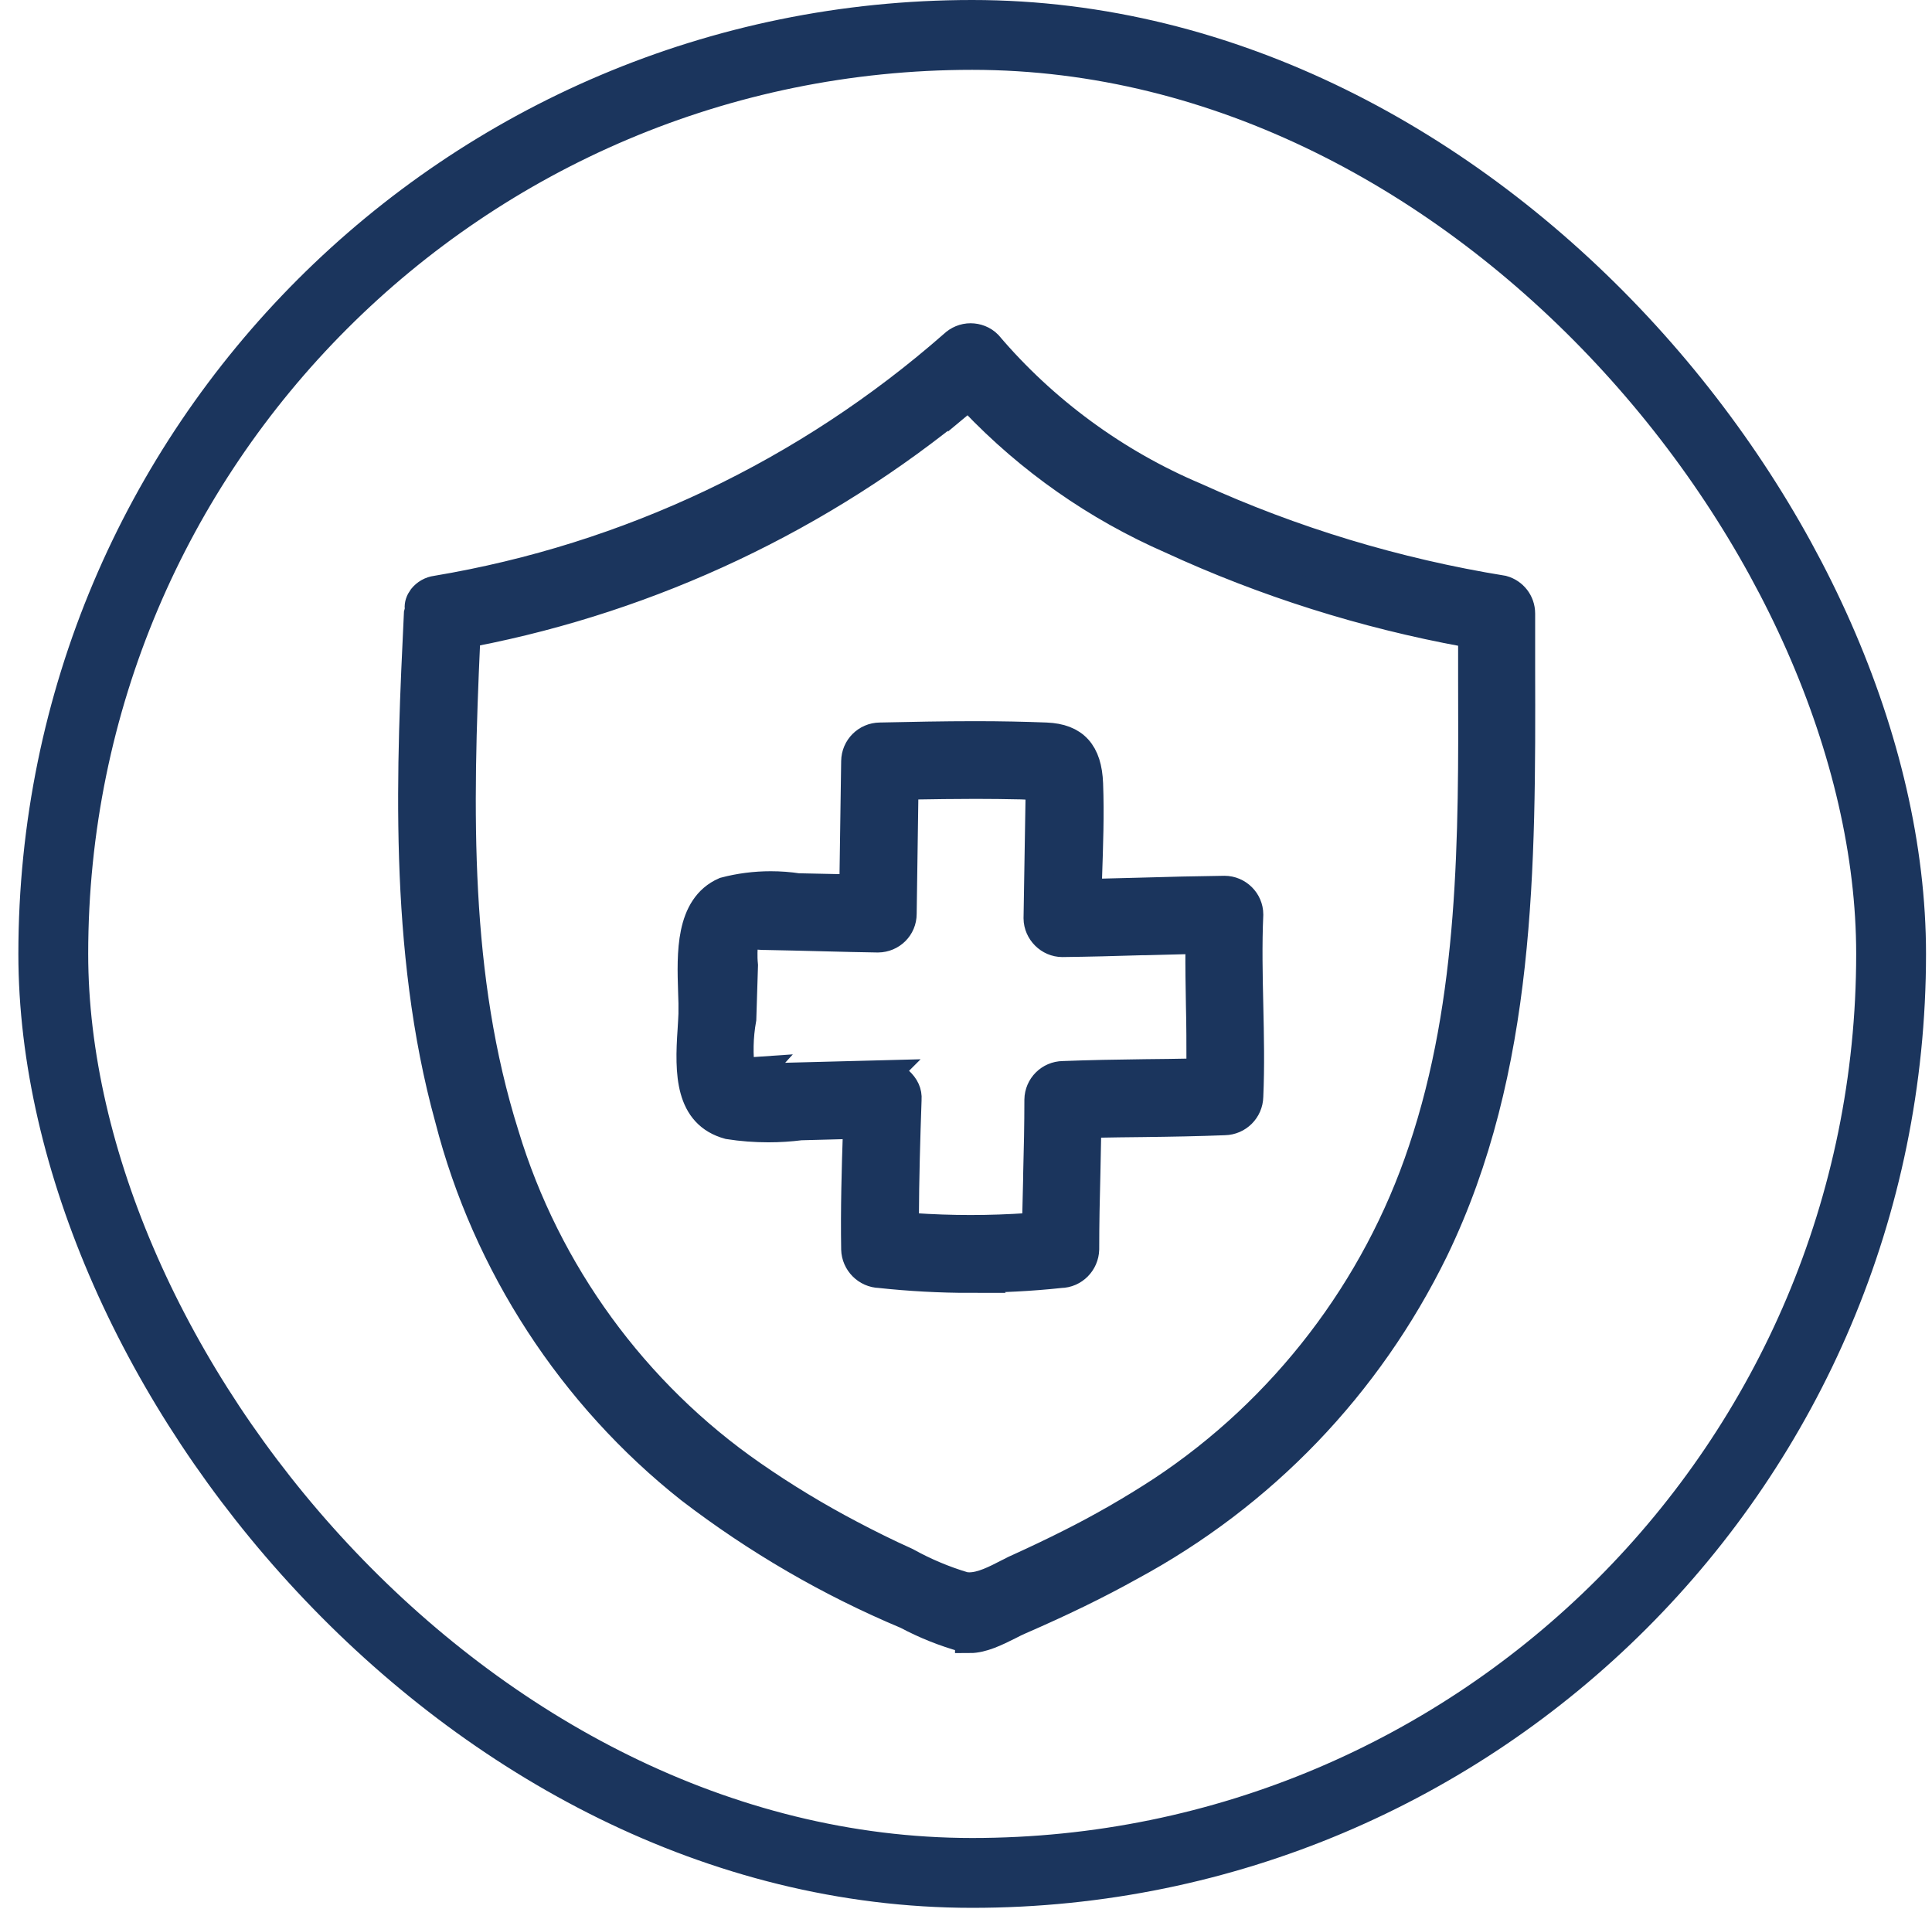
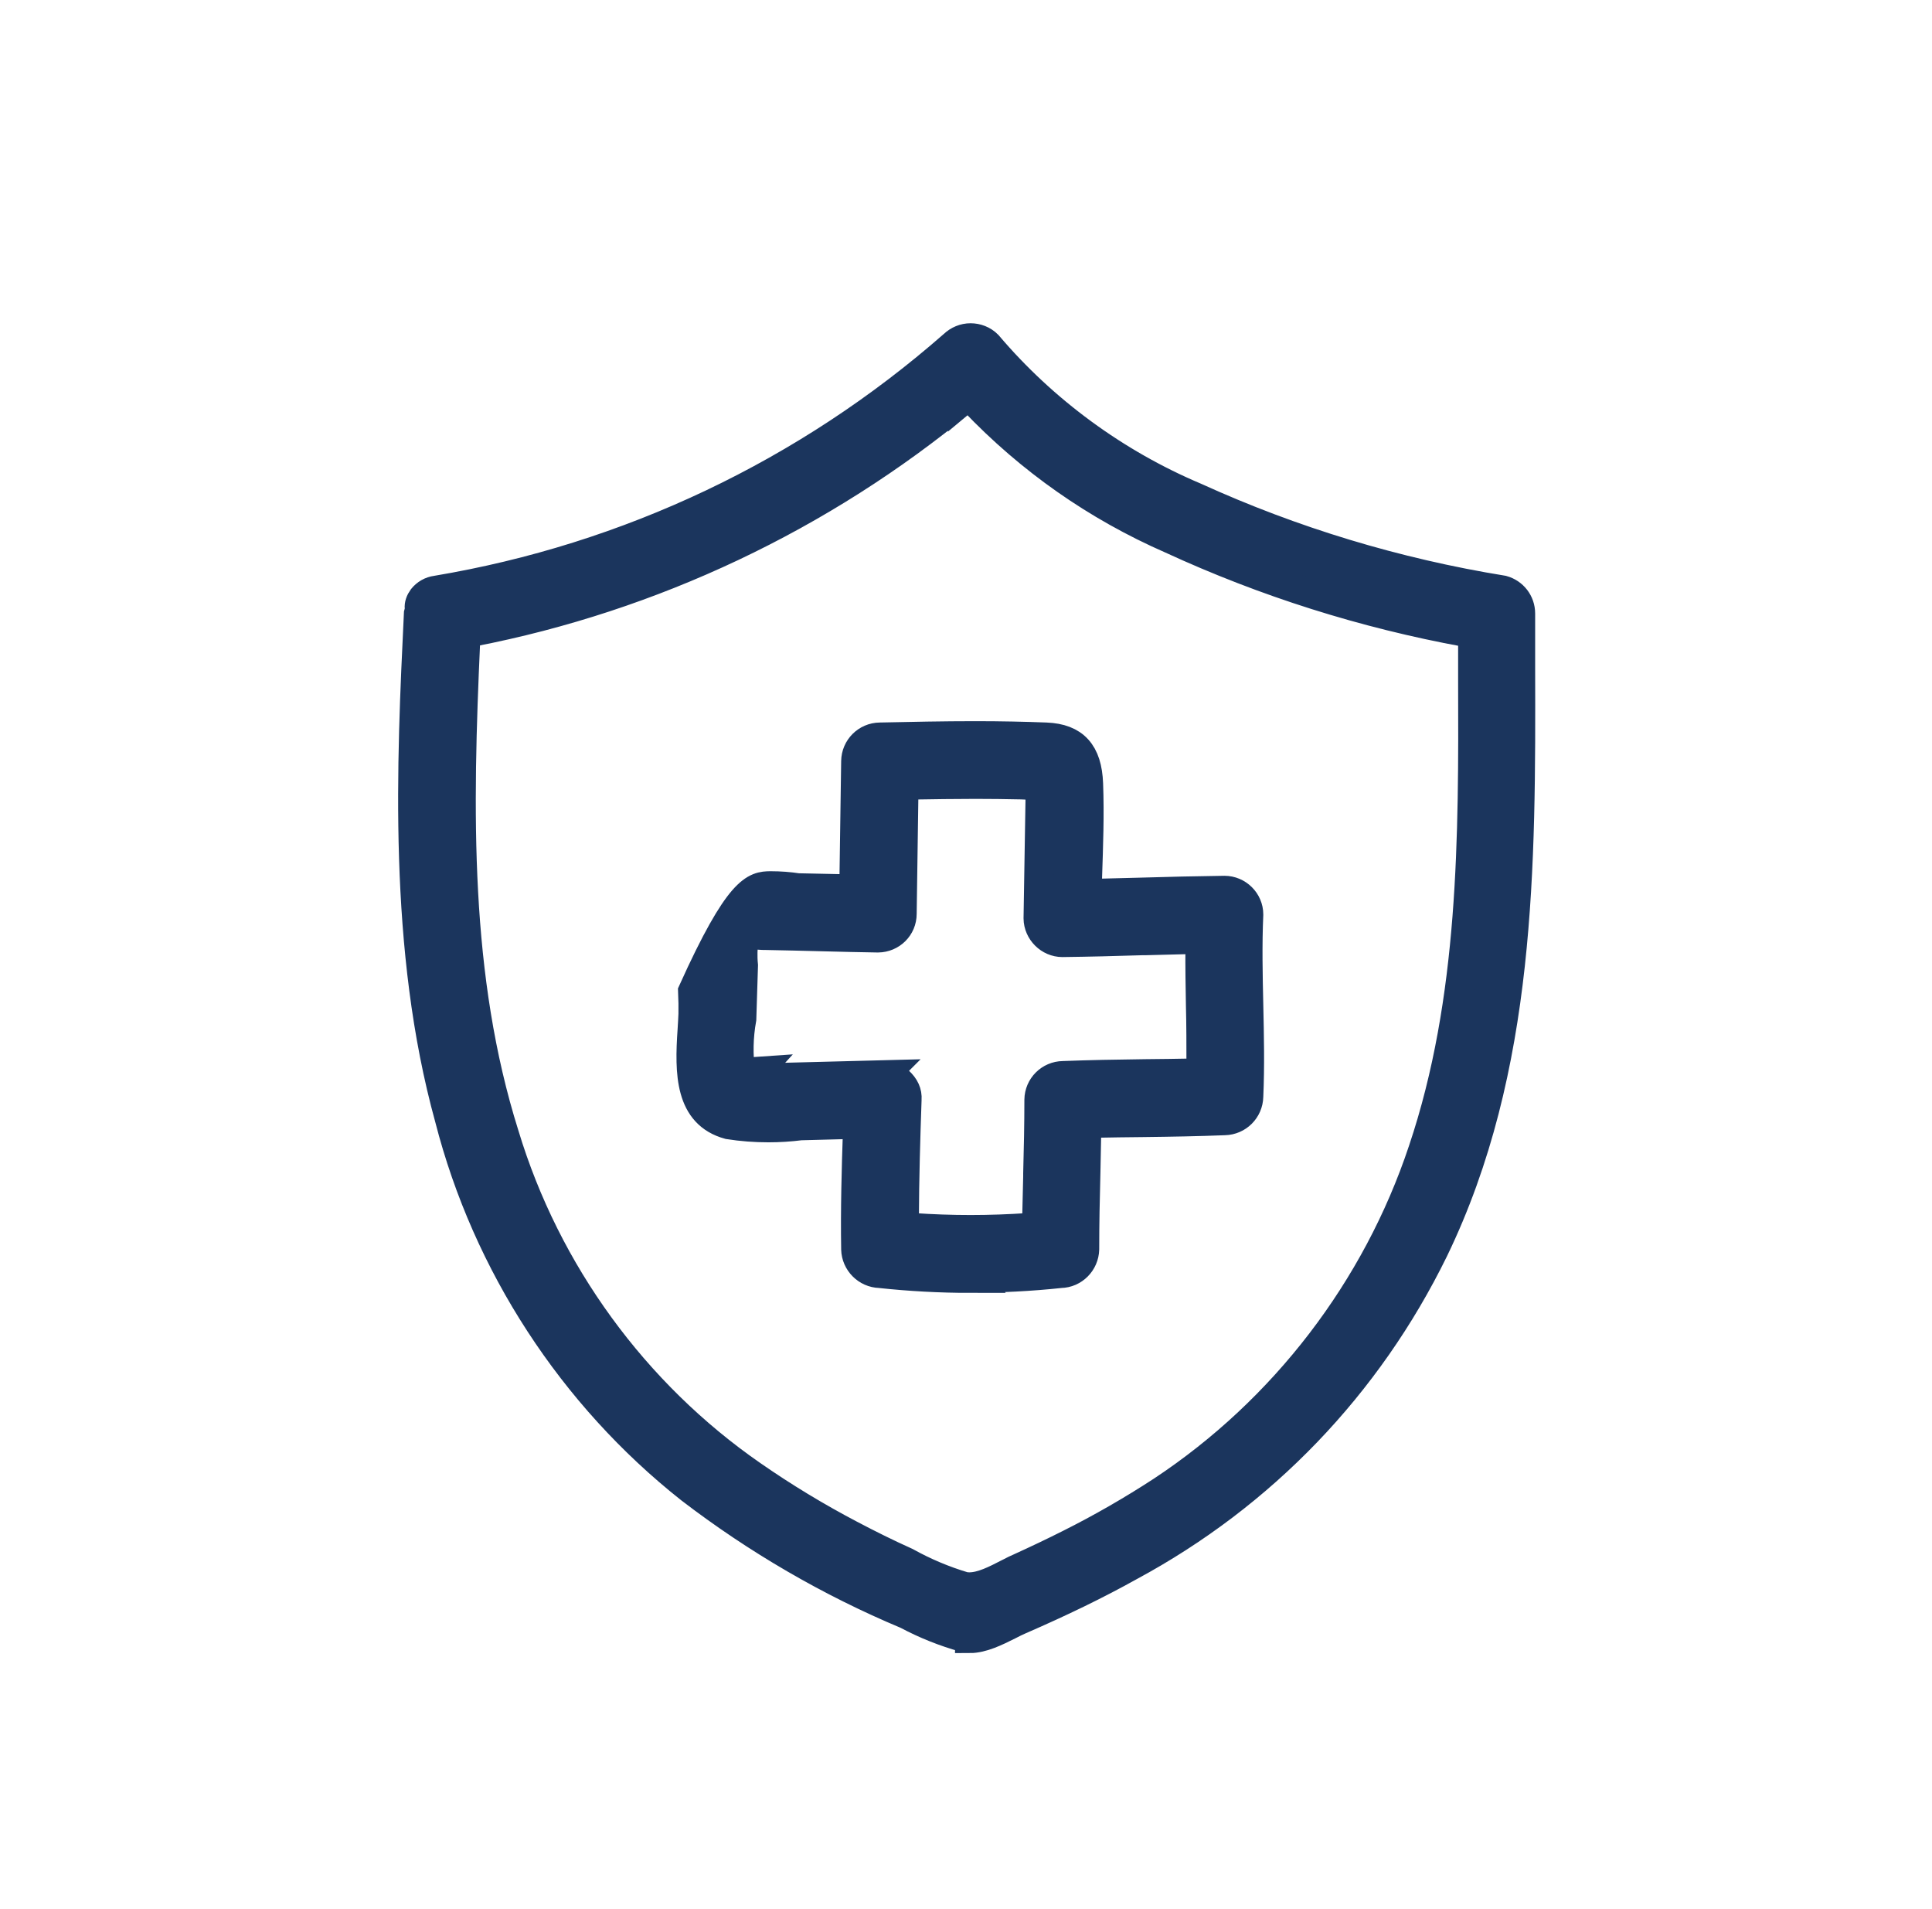
<svg xmlns="http://www.w3.org/2000/svg" width="83" height="82" viewBox="0 0 83 82" fill="none">
-   <rect x="2.289" y="1.5" width="78.954" height="78.954" rx="39.477" stroke="#1B355D" stroke-width="3" />
-   <path d="M41.658 70.366C41.578 70.366 41.506 70.366 41.433 70.345C40.575 70.105 39.754 69.778 38.962 69.356C35.633 67.961 32.516 66.144 29.66 63.956C24.594 59.952 20.917 54.305 19.311 48.048C17.29 40.737 17.675 32.764 17.981 26.362L18.002 26.282L18.032 26.202L18.017 26.115C18.002 25.984 18.053 25.831 18.155 25.693C18.3 25.511 18.511 25.388 18.744 25.359C27.007 23.978 34.681 20.33 40.968 14.814C41.164 14.625 41.426 14.516 41.694 14.516C41.963 14.516 42.232 14.617 42.428 14.814C44.827 17.641 47.916 19.908 51.339 21.354C55.539 23.266 59.987 24.61 64.558 25.352C65.001 25.475 65.321 25.875 65.321 26.354V28.702C65.343 37.161 65.365 45.904 61.593 53.695C58.744 59.509 54.231 64.211 48.526 67.285C47.131 68.063 45.59 68.811 43.817 69.582C43.664 69.647 43.504 69.727 43.337 69.814C42.799 70.083 42.203 70.381 41.658 70.381V70.366ZM41.353 17.19C35.292 22.205 28.017 25.649 20.299 27.146L20.015 27.205L20.001 27.488C19.667 34.828 19.536 41.98 21.672 48.76C23.46 54.669 27.247 59.865 32.319 63.375C33.657 64.305 35.074 65.163 36.527 65.926C37.312 66.34 38.119 66.74 38.926 67.103C39.711 67.539 40.553 67.895 41.411 68.15L41.455 68.164H41.498C41.535 68.164 41.593 68.172 41.644 68.172C42.189 68.172 42.785 67.859 43.308 67.59L43.381 67.554C43.533 67.474 43.678 67.401 43.817 67.343C44.551 67.009 45.27 66.667 45.946 66.326C47.312 65.642 48.65 64.872 49.929 64.036C55.169 60.57 59.144 55.381 61.128 49.422C63.315 42.924 63.294 35.947 63.272 29.196V27.219L62.974 27.161C58.606 26.362 54.347 25.017 50.314 23.157C47.109 21.754 44.26 19.756 41.847 17.226L41.615 16.979L41.353 17.197V17.19ZM41.687 54.908C40.386 54.908 39.078 54.836 37.799 54.698C37.232 54.683 36.782 54.218 36.767 53.666C36.738 51.943 36.789 50.184 36.84 48.673L36.854 48.288L34.391 48.353C33.933 48.411 33.475 48.44 33.01 48.44C32.443 48.44 31.869 48.397 31.309 48.309C29.638 47.852 29.609 46.129 29.739 44.247C29.754 44 29.768 43.775 29.776 43.564C29.783 43.273 29.776 42.939 29.761 42.583C29.71 40.969 29.645 38.964 31.135 38.309C31.767 38.142 32.436 38.055 33.112 38.055C33.504 38.055 33.897 38.084 34.274 38.142L36.687 38.193L36.767 32.699C36.774 32.132 37.232 31.674 37.799 31.667C39.158 31.638 40.524 31.609 41.891 31.609C43.01 31.609 44.013 31.631 44.943 31.667C46.15 31.718 46.709 32.336 46.76 33.666C46.811 34.995 46.76 36.355 46.716 37.67L46.694 38.389L48.991 38.331C50.197 38.295 51.397 38.266 52.603 38.251C53.17 38.251 53.642 38.716 53.642 39.283C53.584 40.584 53.613 41.907 53.642 43.186C53.671 44.487 53.7 45.802 53.642 47.103C53.628 47.67 53.177 48.121 52.61 48.135C51.484 48.179 50.35 48.2 49.093 48.215C48.41 48.222 47.719 48.23 47.036 48.244H46.687C46.687 48.244 46.658 49.799 46.644 50.403C46.615 51.493 46.593 52.576 46.593 53.666C46.578 54.225 46.128 54.69 45.561 54.698C44.282 54.836 42.981 54.901 41.68 54.901L41.687 54.908ZM37.974 46.187C38.213 46.187 38.439 46.282 38.613 46.449C38.867 46.682 38.984 46.936 38.962 47.227C38.904 48.876 38.853 50.635 38.846 52.372V52.714L39.187 52.735C40.038 52.794 40.88 52.823 41.694 52.823C42.508 52.823 43.366 52.794 44.209 52.735L44.543 52.714V52.379C44.558 51.769 44.572 51.151 44.587 50.541V50.41C44.616 49.356 44.638 48.302 44.638 47.241C44.645 46.674 45.103 46.217 45.67 46.209C46.796 46.166 47.93 46.144 49.187 46.129C49.87 46.122 50.561 46.115 51.244 46.1H51.6V45.737C51.6 44.886 51.6 44.036 51.578 43.179C51.564 42.357 51.549 41.536 51.556 40.715V40.344L51.186 40.352C50.525 40.366 49.863 40.388 49.202 40.403H49.071C47.93 40.439 46.789 40.468 45.641 40.482C45.081 40.482 44.609 40.01 44.602 39.45L44.696 33.767L44.267 33.731C44.122 33.724 43.984 33.709 43.853 33.709C43.206 33.695 42.552 33.687 41.905 33.687C40.997 33.687 40.088 33.702 39.18 33.716H38.831L38.751 39.254C38.751 39.828 38.293 40.279 37.719 40.286C36.942 40.272 36.164 40.257 35.394 40.235C34.55 40.214 33.708 40.192 32.864 40.177C32.792 40.177 32.726 40.177 32.661 40.17C32.566 40.163 32.494 40.155 32.421 40.155C32.312 40.155 32.087 40.155 31.963 40.41L31.934 40.468V40.533C31.92 40.679 31.891 41.057 31.934 41.471L31.862 43.767C31.724 44.53 31.709 45.308 31.811 46.078L32.537 46.028L32.239 46.355C32.319 46.355 32.363 46.355 32.414 46.355C32.559 46.355 32.719 46.34 32.864 46.325C33.032 46.311 33.133 46.296 33.228 46.296L37.988 46.173L37.974 46.187Z" fill="#1B355D" stroke="#1B355D" stroke-width="1.26" />
+   <path d="M41.658 70.366C41.578 70.366 41.506 70.366 41.433 70.345C40.575 70.105 39.754 69.778 38.962 69.356C35.633 67.961 32.516 66.144 29.66 63.956C24.594 59.952 20.917 54.305 19.311 48.048C17.29 40.737 17.675 32.764 17.981 26.362L18.002 26.282L18.032 26.202L18.017 26.115C18.002 25.984 18.053 25.831 18.155 25.693C18.3 25.511 18.511 25.388 18.744 25.359C27.007 23.978 34.681 20.33 40.968 14.814C41.164 14.625 41.426 14.516 41.694 14.516C41.963 14.516 42.232 14.617 42.428 14.814C44.827 17.641 47.916 19.908 51.339 21.354C55.539 23.266 59.987 24.61 64.558 25.352C65.001 25.475 65.321 25.875 65.321 26.354V28.702C65.343 37.161 65.365 45.904 61.593 53.695C58.744 59.509 54.231 64.211 48.526 67.285C47.131 68.063 45.59 68.811 43.817 69.582C43.664 69.647 43.504 69.727 43.337 69.814C42.799 70.083 42.203 70.381 41.658 70.381V70.366ZM41.353 17.19C35.292 22.205 28.017 25.649 20.299 27.146L20.015 27.205L20.001 27.488C19.667 34.828 19.536 41.98 21.672 48.76C23.46 54.669 27.247 59.865 32.319 63.375C33.657 64.305 35.074 65.163 36.527 65.926C37.312 66.34 38.119 66.74 38.926 67.103C39.711 67.539 40.553 67.895 41.411 68.15L41.455 68.164H41.498C41.535 68.164 41.593 68.172 41.644 68.172C42.189 68.172 42.785 67.859 43.308 67.59L43.381 67.554C43.533 67.474 43.678 67.401 43.817 67.343C44.551 67.009 45.27 66.667 45.946 66.326C47.312 65.642 48.65 64.872 49.929 64.036C55.169 60.57 59.144 55.381 61.128 49.422C63.315 42.924 63.294 35.947 63.272 29.196V27.219L62.974 27.161C58.606 26.362 54.347 25.017 50.314 23.157C47.109 21.754 44.26 19.756 41.847 17.226L41.615 16.979L41.353 17.197V17.19ZM41.687 54.908C40.386 54.908 39.078 54.836 37.799 54.698C37.232 54.683 36.782 54.218 36.767 53.666C36.738 51.943 36.789 50.184 36.84 48.673L36.854 48.288L34.391 48.353C33.933 48.411 33.475 48.44 33.01 48.44C32.443 48.44 31.869 48.397 31.309 48.309C29.638 47.852 29.609 46.129 29.739 44.247C29.754 44 29.768 43.775 29.776 43.564C29.783 43.273 29.776 42.939 29.761 42.583C31.767 38.142 32.436 38.055 33.112 38.055C33.504 38.055 33.897 38.084 34.274 38.142L36.687 38.193L36.767 32.699C36.774 32.132 37.232 31.674 37.799 31.667C39.158 31.638 40.524 31.609 41.891 31.609C43.01 31.609 44.013 31.631 44.943 31.667C46.15 31.718 46.709 32.336 46.76 33.666C46.811 34.995 46.76 36.355 46.716 37.67L46.694 38.389L48.991 38.331C50.197 38.295 51.397 38.266 52.603 38.251C53.17 38.251 53.642 38.716 53.642 39.283C53.584 40.584 53.613 41.907 53.642 43.186C53.671 44.487 53.7 45.802 53.642 47.103C53.628 47.67 53.177 48.121 52.61 48.135C51.484 48.179 50.35 48.2 49.093 48.215C48.41 48.222 47.719 48.23 47.036 48.244H46.687C46.687 48.244 46.658 49.799 46.644 50.403C46.615 51.493 46.593 52.576 46.593 53.666C46.578 54.225 46.128 54.69 45.561 54.698C44.282 54.836 42.981 54.901 41.68 54.901L41.687 54.908ZM37.974 46.187C38.213 46.187 38.439 46.282 38.613 46.449C38.867 46.682 38.984 46.936 38.962 47.227C38.904 48.876 38.853 50.635 38.846 52.372V52.714L39.187 52.735C40.038 52.794 40.88 52.823 41.694 52.823C42.508 52.823 43.366 52.794 44.209 52.735L44.543 52.714V52.379C44.558 51.769 44.572 51.151 44.587 50.541V50.41C44.616 49.356 44.638 48.302 44.638 47.241C44.645 46.674 45.103 46.217 45.67 46.209C46.796 46.166 47.93 46.144 49.187 46.129C49.87 46.122 50.561 46.115 51.244 46.1H51.6V45.737C51.6 44.886 51.6 44.036 51.578 43.179C51.564 42.357 51.549 41.536 51.556 40.715V40.344L51.186 40.352C50.525 40.366 49.863 40.388 49.202 40.403H49.071C47.93 40.439 46.789 40.468 45.641 40.482C45.081 40.482 44.609 40.01 44.602 39.45L44.696 33.767L44.267 33.731C44.122 33.724 43.984 33.709 43.853 33.709C43.206 33.695 42.552 33.687 41.905 33.687C40.997 33.687 40.088 33.702 39.18 33.716H38.831L38.751 39.254C38.751 39.828 38.293 40.279 37.719 40.286C36.942 40.272 36.164 40.257 35.394 40.235C34.55 40.214 33.708 40.192 32.864 40.177C32.792 40.177 32.726 40.177 32.661 40.17C32.566 40.163 32.494 40.155 32.421 40.155C32.312 40.155 32.087 40.155 31.963 40.41L31.934 40.468V40.533C31.92 40.679 31.891 41.057 31.934 41.471L31.862 43.767C31.724 44.53 31.709 45.308 31.811 46.078L32.537 46.028L32.239 46.355C32.319 46.355 32.363 46.355 32.414 46.355C32.559 46.355 32.719 46.34 32.864 46.325C33.032 46.311 33.133 46.296 33.228 46.296L37.988 46.173L37.974 46.187Z" fill="#1B355D" stroke="#1B355D" stroke-width="1.26" />
</svg>